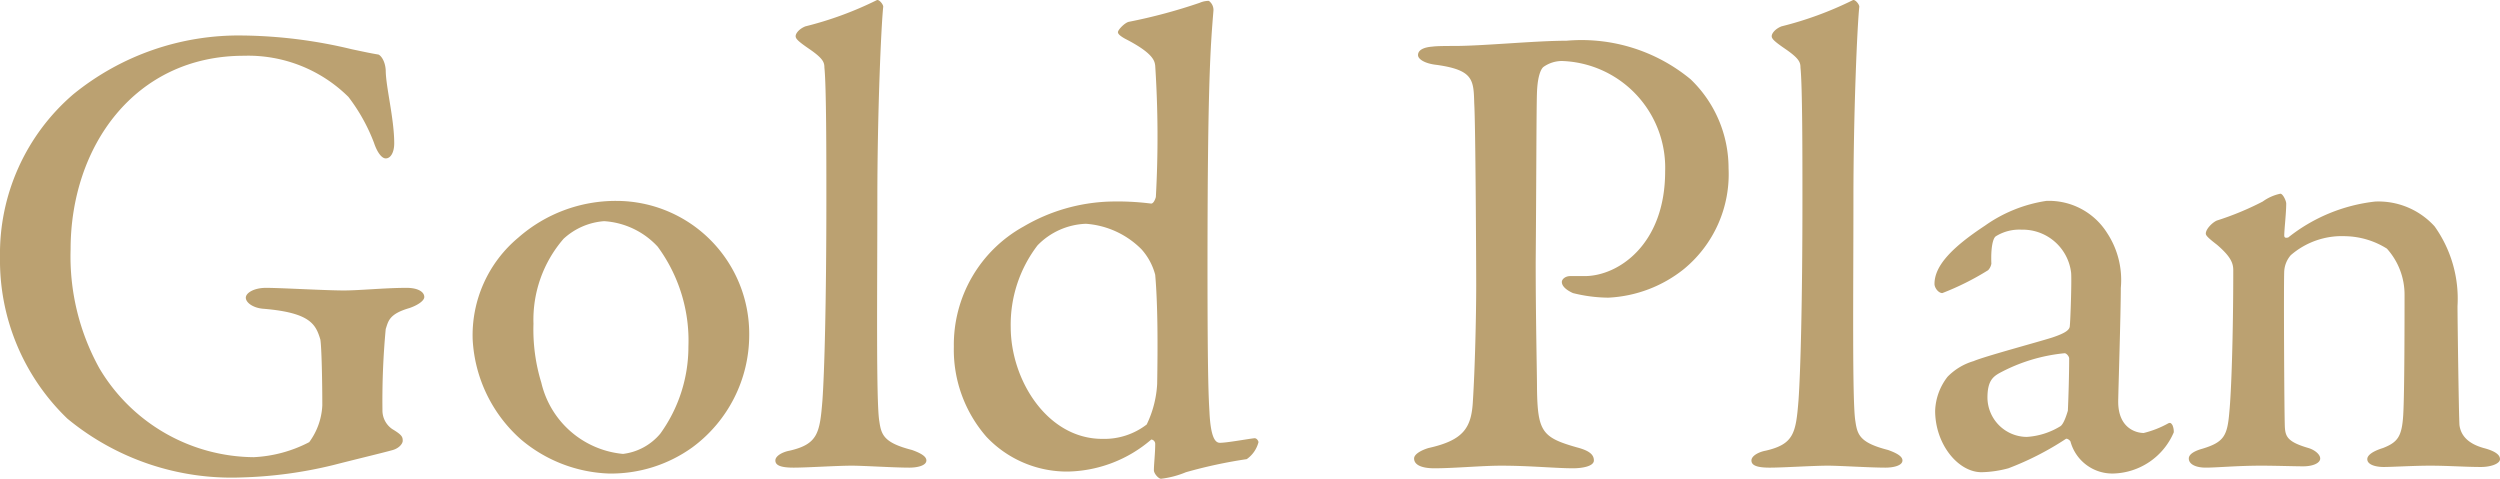
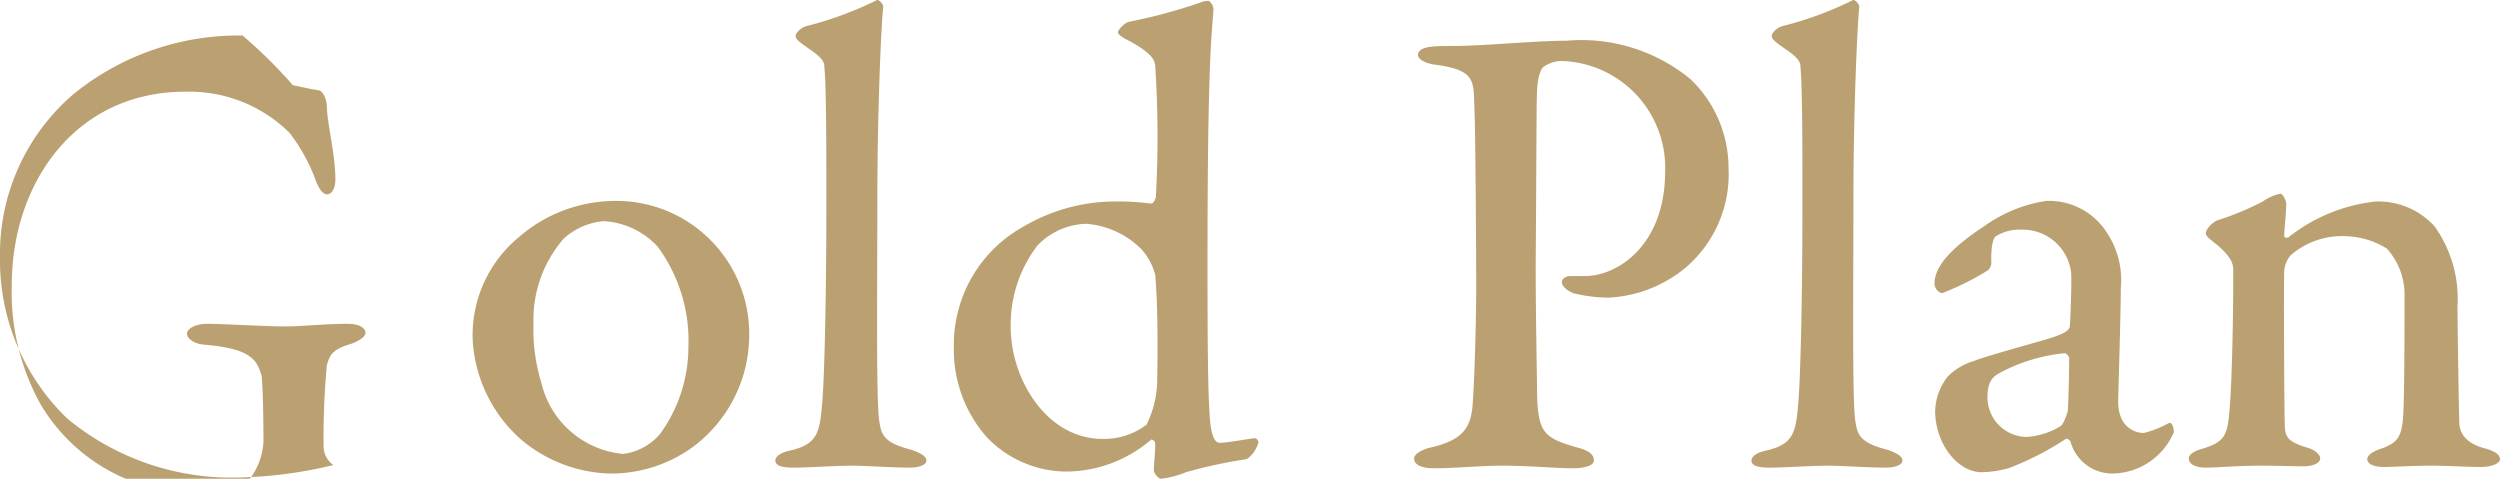
<svg xmlns="http://www.w3.org/2000/svg" width="76.48" height="14.646" viewBox="0 0 76.48 14.646">
-   <path id="パス_13727" data-name="パス 13727" d="M-30.56-13.16a8.014,8.014,0,0,0-5.18,1.8,6.428,6.428,0,0,0-2.24,4.98,6.719,6.719,0,0,0,2.06,4.94A7.889,7.889,0,0,0-30.6.36a13.248,13.248,0,0,0,2.82-.38c.78-.2,1.46-.36,1.82-.46.2-.06.3-.2.3-.28,0-.12-.02-.18-.32-.36a.688.688,0,0,1-.3-.58,23.632,23.632,0,0,1,.1-2.48c.08-.24.1-.46.72-.64.24-.08.46-.22.46-.34,0-.16-.2-.28-.54-.28-.66,0-1.44.08-1.92.08-.56,0-1.94-.08-2.38-.08-.38,0-.62.16-.62.3,0,.16.24.32.54.34,1.44.12,1.6.48,1.74.94.04.24.06,1.32.06,2.02a2.058,2.058,0,0,1-.4,1.12,4.08,4.08,0,0,1-1.7.46,5.542,5.542,0,0,1-4.72-2.72,7.058,7.058,0,0,1-.88-3.64c0-3.14,1.96-5.92,5.3-5.92a4.358,4.358,0,0,1,3.2,1.26,5.529,5.529,0,0,1,.78,1.4c.1.3.24.48.36.48.16,0,.26-.2.26-.46,0-.76-.26-1.74-.26-2.24-.02-.32-.18-.48-.24-.48-.24-.04-.42-.08-.8-.16A14.872,14.872,0,0,0-30.56-13.16ZM-19.12-8.1a4.512,4.512,0,0,0-3,1.12,3.888,3.888,0,0,0-1.4,3.12A4.386,4.386,0,0,0-22.04-.8,4.4,4.4,0,0,0-19.36.24a4.258,4.258,0,0,0,2.56-.8A4.271,4.271,0,0,0-15.06-4,4.066,4.066,0,0,0-19.12-8.1Zm-.38.62a2.439,2.439,0,0,1,1.64.78,4.855,4.855,0,0,1,.94,3.06,4.541,4.541,0,0,1-.86,2.66,1.76,1.76,0,0,1-1.14.62,2.837,2.837,0,0,1-2.5-2.18,5.528,5.528,0,0,1-.24-1.8,3.782,3.782,0,0,1,.92-2.6A2.051,2.051,0,0,1-19.5-7.48Zm5.86-5.66c0,.08.08.16.4.38.44.3.48.42.48.58.06.56.06,2.66.06,4.04,0,3.16-.06,5.3-.12,6.14-.08,1-.14,1.34-1,1.54-.22.04-.44.16-.44.3s.14.22.56.22S-12.38,0-11.92,0c.36,0,1.28.06,1.76.06.24,0,.52-.06.52-.22,0-.12-.16-.22-.44-.32-.86-.22-.94-.46-1-.88-.1-.56-.06-4.12-.06-6.76,0-2.74.12-5.38.18-5.92,0-.08-.14-.24-.2-.2a10.735,10.735,0,0,1-2.18.8C-13.54-13.36-13.64-13.22-13.64-13.14Zm9.62,5.06a5.534,5.534,0,0,0-2.64.76A4.132,4.132,0,0,0-8.8-3.64a4.047,4.047,0,0,0,1,2.76A3.388,3.388,0,0,0-5.32.18,4.023,4.023,0,0,0-2.76-.8a.133.133,0,0,1,.12.14c0,.28-.04.62-.04.8,0,.1.14.26.22.26A2.828,2.828,0,0,0-1.7.2,14.655,14.655,0,0,1,.16-.2.912.912,0,0,0,.52-.72C.52-.74.48-.84.4-.84.2-.82-.44-.7-.66-.7c-.12,0-.28-.1-.32-.94-.02-.38-.06-.84-.06-4.42,0-5.78.1-6.84.18-7.84A.343.343,0,0,0-1-14.22a.706.706,0,0,0-.28.06,16.622,16.622,0,0,1-2.16.58c-.12.02-.34.24-.34.32,0,.04.04.1.22.2.9.46.9.7.92.82a33.608,33.608,0,0,1,.02,4.02c-.02.08-.08.22-.16.2A8.178,8.178,0,0,0-4.02-8.08Zm-.74.68a2.663,2.663,0,0,1,1.7.78,1.883,1.883,0,0,1,.42.78c.08.9.08,2.18.06,3.34A3.252,3.252,0,0,1-2.9-1.26a2.126,2.126,0,0,1-1.36.44c-1.68,0-2.8-1.8-2.8-3.42a3.989,3.989,0,0,1,.82-2.5A2.169,2.169,0,0,1-4.76-7.4ZM12.96-9c0,2.24-1.44,3.2-2.46,3.2h-.44c-.16,0-.26.1-.26.18,0,.12.12.24.34.34a4.569,4.569,0,0,0,1.08.14,4,4,0,0,0,2.32-.88A3.756,3.756,0,0,0,14.9-9.1a3.764,3.764,0,0,0-1.16-2.72A5.242,5.242,0,0,0,9.94-13c-.96,0-2.54.16-3.44.16-.18,0-.52,0-.66.02-.26.02-.44.1-.44.26,0,.12.2.26.58.3,1.12.16,1.12.46,1.14,1.18.04.62.06,4.9.06,5.56,0,1-.04,2.58-.1,3.52C7.04-1.16,6.8-.78,5.72-.54c-.2.06-.44.18-.44.32,0,.2.24.3.62.3C6.5.08,7.36,0,7.94,0c.88,0,1.68.08,2.2.08.28,0,.64-.06.64-.24s-.14-.3-.52-.4c-1.06-.3-1.2-.48-1.22-1.78,0-.5-.04-2.08-.04-3.9.02-2.28.02-4.78.04-5.2.02-.48.12-.7.2-.76a.983.983,0,0,1,.56-.18A3.268,3.268,0,0,1,12.96-9Zm3.26-4.14c0,.08.08.16.4.38.44.3.48.42.48.58.06.56.06,2.66.06,4.04,0,3.16-.06,5.3-.12,6.14-.08,1-.14,1.34-1,1.54-.22.04-.44.16-.44.3s.14.22.56.22S17.48,0,17.94,0c.36,0,1.28.06,1.76.06.24,0,.52-.06.52-.22,0-.12-.16-.22-.44-.32-.86-.22-.94-.46-1-.88-.1-.56-.06-4.12-.06-6.76,0-2.74.12-5.38.18-5.92,0-.08-.14-.24-.2-.2a10.735,10.735,0,0,1-2.18.8C16.32-13.36,16.22-13.22,16.22-13.14Zm8.4,5.04a4.376,4.376,0,0,0-1.88.76c-1,.66-1.54,1.22-1.54,1.78,0,.12.12.28.24.28a8.27,8.27,0,0,0,1.4-.7.381.381,0,0,0,.1-.2c-.02-.46.04-.78.14-.84a1.361,1.361,0,0,1,.78-.2A1.492,1.492,0,0,1,25.38-5.9c.02.24-.02,1.44-.04,1.62,0,.12-.12.22-.54.36-.44.14-2.08.58-2.4.72a1.83,1.83,0,0,0-.8.48,1.79,1.79,0,0,0-.38,1.04c0,1.02.7,1.88,1.42,1.88a3.378,3.378,0,0,0,.82-.12,8.989,8.989,0,0,0,1.76-.9c.04-.02.12.04.14.08a1.326,1.326,0,0,0,1.3.98,2.069,2.069,0,0,0,1.86-1.26.511.511,0,0,0-.04-.22c-.04-.06-.06-.08-.12-.06a3.023,3.023,0,0,1-.76.3c-.2,0-.78-.12-.78-.96,0-.22.08-2.7.08-3.48a2.614,2.614,0,0,0-.42-1.68A2.1,2.1,0,0,0,24.62-8.1Zm-.6,7.22a1.213,1.213,0,0,1-1.2-1.2c0-.5.16-.64.38-.76a5.26,5.26,0,0,1,1.98-.6c.06,0,.14.1.14.16,0,.46-.02,1.18-.04,1.6-.02.06-.12.42-.24.48A2.222,2.222,0,0,1,24.02-.88ZM29.5-7.1c0,.06.08.14.34.34.42.36.5.56.5.78,0,2.02-.06,3.74-.12,4.34-.06.72-.16.92-.82,1.12-.22.06-.42.16-.42.3,0,.18.22.28.52.28.34,0,.96-.06,1.7-.06.42,0,1.02.02,1.28.02.3,0,.52-.1.52-.24,0-.12-.16-.26-.36-.32-.62-.18-.7-.34-.72-.62-.02-.24-.04-4.54-.02-4.8a.818.818,0,0,1,.2-.48,2.386,2.386,0,0,1,1.68-.58,2.473,2.473,0,0,1,1.26.38,2.1,2.1,0,0,1,.54,1.42c0,.58,0,3-.04,3.66s-.16.84-.62,1.02c-.26.08-.48.2-.48.34,0,.18.28.24.5.24.26,0,.92-.04,1.42-.04.56,0,1.08.04,1.56.04.3,0,.58-.1.58-.24,0-.12-.12-.24-.5-.34-.5-.14-.7-.4-.74-.7-.02-.28-.06-3.24-.06-3.64a3.812,3.812,0,0,0-.7-2.44,2.318,2.318,0,0,0-1.82-.76,5.2,5.2,0,0,0-2.66,1.1c-.02,0-.12.04-.12-.06,0-.18.06-.68.06-.98,0-.08-.1-.3-.18-.3a1.42,1.42,0,0,0-.54.24,8.906,8.906,0,0,1-1.4.58C29.7-7.44,29.5-7.24,29.5-7.1Z" transform="translate(37.98 14.246)" fill="#bba171" />
+   <path id="パス_13727" data-name="パス 13727" d="M-30.56-13.16a8.014,8.014,0,0,0-5.18,1.8,6.428,6.428,0,0,0-2.24,4.98,6.719,6.719,0,0,0,2.06,4.94A7.889,7.889,0,0,0-30.6.36a13.248,13.248,0,0,0,2.82-.38a.688.688,0,0,1-.3-.58,23.632,23.632,0,0,1,.1-2.48c.08-.24.1-.46.72-.64.24-.08.46-.22.46-.34,0-.16-.2-.28-.54-.28-.66,0-1.44.08-1.92.08-.56,0-1.94-.08-2.38-.08-.38,0-.62.16-.62.3,0,.16.24.32.54.34,1.44.12,1.6.48,1.74.94.04.24.06,1.32.06,2.02a2.058,2.058,0,0,1-.4,1.12,4.08,4.08,0,0,1-1.7.46,5.542,5.542,0,0,1-4.72-2.72,7.058,7.058,0,0,1-.88-3.64c0-3.14,1.96-5.92,5.3-5.92a4.358,4.358,0,0,1,3.2,1.26,5.529,5.529,0,0,1,.78,1.4c.1.3.24.48.36.48.16,0,.26-.2.26-.46,0-.76-.26-1.74-.26-2.24-.02-.32-.18-.48-.24-.48-.24-.04-.42-.08-.8-.16A14.872,14.872,0,0,0-30.56-13.16ZM-19.12-8.1a4.512,4.512,0,0,0-3,1.12,3.888,3.888,0,0,0-1.4,3.12A4.386,4.386,0,0,0-22.04-.8,4.4,4.4,0,0,0-19.36.24a4.258,4.258,0,0,0,2.56-.8A4.271,4.271,0,0,0-15.06-4,4.066,4.066,0,0,0-19.12-8.1Zm-.38.62a2.439,2.439,0,0,1,1.64.78,4.855,4.855,0,0,1,.94,3.06,4.541,4.541,0,0,1-.86,2.66,1.76,1.76,0,0,1-1.14.62,2.837,2.837,0,0,1-2.5-2.18,5.528,5.528,0,0,1-.24-1.8,3.782,3.782,0,0,1,.92-2.6A2.051,2.051,0,0,1-19.5-7.48Zm5.86-5.66c0,.08.08.16.4.38.44.3.48.42.48.58.06.56.06,2.66.06,4.04,0,3.16-.06,5.3-.12,6.14-.08,1-.14,1.34-1,1.54-.22.04-.44.16-.44.3s.14.22.56.22S-12.38,0-11.92,0c.36,0,1.28.06,1.76.06.24,0,.52-.06.52-.22,0-.12-.16-.22-.44-.32-.86-.22-.94-.46-1-.88-.1-.56-.06-4.12-.06-6.76,0-2.74.12-5.38.18-5.92,0-.08-.14-.24-.2-.2a10.735,10.735,0,0,1-2.18.8C-13.54-13.36-13.64-13.22-13.64-13.14Zm9.62,5.06a5.534,5.534,0,0,0-2.64.76A4.132,4.132,0,0,0-8.8-3.64a4.047,4.047,0,0,0,1,2.76A3.388,3.388,0,0,0-5.32.18,4.023,4.023,0,0,0-2.76-.8a.133.133,0,0,1,.12.14c0,.28-.04.62-.04.8,0,.1.14.26.22.26A2.828,2.828,0,0,0-1.7.2,14.655,14.655,0,0,1,.16-.2.912.912,0,0,0,.52-.72C.52-.74.48-.84.4-.84.2-.82-.44-.7-.66-.7c-.12,0-.28-.1-.32-.94-.02-.38-.06-.84-.06-4.42,0-5.78.1-6.84.18-7.84A.343.343,0,0,0-1-14.22a.706.706,0,0,0-.28.06,16.622,16.622,0,0,1-2.16.58c-.12.02-.34.24-.34.32,0,.04.04.1.22.2.9.46.9.7.92.82a33.608,33.608,0,0,1,.02,4.02c-.02.08-.08.22-.16.2A8.178,8.178,0,0,0-4.02-8.08Zm-.74.68a2.663,2.663,0,0,1,1.7.78,1.883,1.883,0,0,1,.42.78c.08.9.08,2.18.06,3.34A3.252,3.252,0,0,1-2.9-1.26a2.126,2.126,0,0,1-1.36.44c-1.68,0-2.8-1.8-2.8-3.42a3.989,3.989,0,0,1,.82-2.5A2.169,2.169,0,0,1-4.76-7.4ZM12.96-9c0,2.24-1.44,3.2-2.46,3.2h-.44c-.16,0-.26.1-.26.18,0,.12.12.24.34.34a4.569,4.569,0,0,0,1.08.14,4,4,0,0,0,2.32-.88A3.756,3.756,0,0,0,14.9-9.1a3.764,3.764,0,0,0-1.16-2.72A5.242,5.242,0,0,0,9.94-13c-.96,0-2.54.16-3.44.16-.18,0-.52,0-.66.02-.26.02-.44.1-.44.26,0,.12.2.26.58.3,1.12.16,1.12.46,1.14,1.18.04.62.06,4.9.06,5.56,0,1-.04,2.58-.1,3.52C7.04-1.16,6.8-.78,5.72-.54c-.2.06-.44.18-.44.32,0,.2.24.3.62.3C6.5.08,7.36,0,7.94,0c.88,0,1.68.08,2.2.08.28,0,.64-.06.64-.24s-.14-.3-.52-.4c-1.06-.3-1.2-.48-1.22-1.78,0-.5-.04-2.08-.04-3.9.02-2.28.02-4.78.04-5.2.02-.48.12-.7.2-.76a.983.983,0,0,1,.56-.18A3.268,3.268,0,0,1,12.96-9Zm3.26-4.14c0,.08.08.16.4.38.44.3.48.42.48.58.06.56.06,2.66.06,4.04,0,3.16-.06,5.3-.12,6.14-.08,1-.14,1.34-1,1.54-.22.04-.44.16-.44.3s.14.22.56.22S17.48,0,17.94,0c.36,0,1.28.06,1.76.06.24,0,.52-.06.52-.22,0-.12-.16-.22-.44-.32-.86-.22-.94-.46-1-.88-.1-.56-.06-4.12-.06-6.76,0-2.74.12-5.38.18-5.92,0-.08-.14-.24-.2-.2a10.735,10.735,0,0,1-2.18.8C16.32-13.36,16.22-13.22,16.22-13.14Zm8.4,5.04a4.376,4.376,0,0,0-1.88.76c-1,.66-1.54,1.22-1.54,1.78,0,.12.12.28.24.28a8.27,8.27,0,0,0,1.4-.7.381.381,0,0,0,.1-.2c-.02-.46.04-.78.14-.84a1.361,1.361,0,0,1,.78-.2A1.492,1.492,0,0,1,25.38-5.9c.02.24-.02,1.44-.04,1.62,0,.12-.12.22-.54.36-.44.14-2.08.58-2.4.72a1.83,1.83,0,0,0-.8.48,1.79,1.79,0,0,0-.38,1.04c0,1.02.7,1.88,1.42,1.88a3.378,3.378,0,0,0,.82-.12,8.989,8.989,0,0,0,1.76-.9c.04-.02.12.04.14.08a1.326,1.326,0,0,0,1.3.98,2.069,2.069,0,0,0,1.86-1.26.511.511,0,0,0-.04-.22c-.04-.06-.06-.08-.12-.06a3.023,3.023,0,0,1-.76.3c-.2,0-.78-.12-.78-.96,0-.22.08-2.7.08-3.48a2.614,2.614,0,0,0-.42-1.68A2.1,2.1,0,0,0,24.62-8.1Zm-.6,7.22a1.213,1.213,0,0,1-1.2-1.2c0-.5.16-.64.38-.76a5.26,5.26,0,0,1,1.98-.6c.06,0,.14.1.14.16,0,.46-.02,1.18-.04,1.6-.02.06-.12.42-.24.48A2.222,2.222,0,0,1,24.02-.88ZM29.5-7.1c0,.06.08.14.34.34.42.36.5.56.5.78,0,2.02-.06,3.74-.12,4.34-.06.72-.16.92-.82,1.12-.22.06-.42.16-.42.3,0,.18.22.28.52.28.34,0,.96-.06,1.7-.06.42,0,1.02.02,1.28.02.3,0,.52-.1.52-.24,0-.12-.16-.26-.36-.32-.62-.18-.7-.34-.72-.62-.02-.24-.04-4.54-.02-4.8a.818.818,0,0,1,.2-.48,2.386,2.386,0,0,1,1.68-.58,2.473,2.473,0,0,1,1.26.38,2.1,2.1,0,0,1,.54,1.42c0,.58,0,3-.04,3.66s-.16.84-.62,1.02c-.26.08-.48.2-.48.34,0,.18.28.24.5.24.26,0,.92-.04,1.42-.04.56,0,1.08.04,1.56.04.3,0,.58-.1.58-.24,0-.12-.12-.24-.5-.34-.5-.14-.7-.4-.74-.7-.02-.28-.06-3.24-.06-3.64a3.812,3.812,0,0,0-.7-2.44,2.318,2.318,0,0,0-1.82-.76,5.2,5.2,0,0,0-2.66,1.1c-.02,0-.12.04-.12-.06,0-.18.06-.68.06-.98,0-.08-.1-.3-.18-.3a1.42,1.42,0,0,0-.54.24,8.906,8.906,0,0,1-1.4.58C29.7-7.44,29.5-7.24,29.5-7.1Z" transform="translate(37.98 14.246)" fill="#bba171" />
</svg>